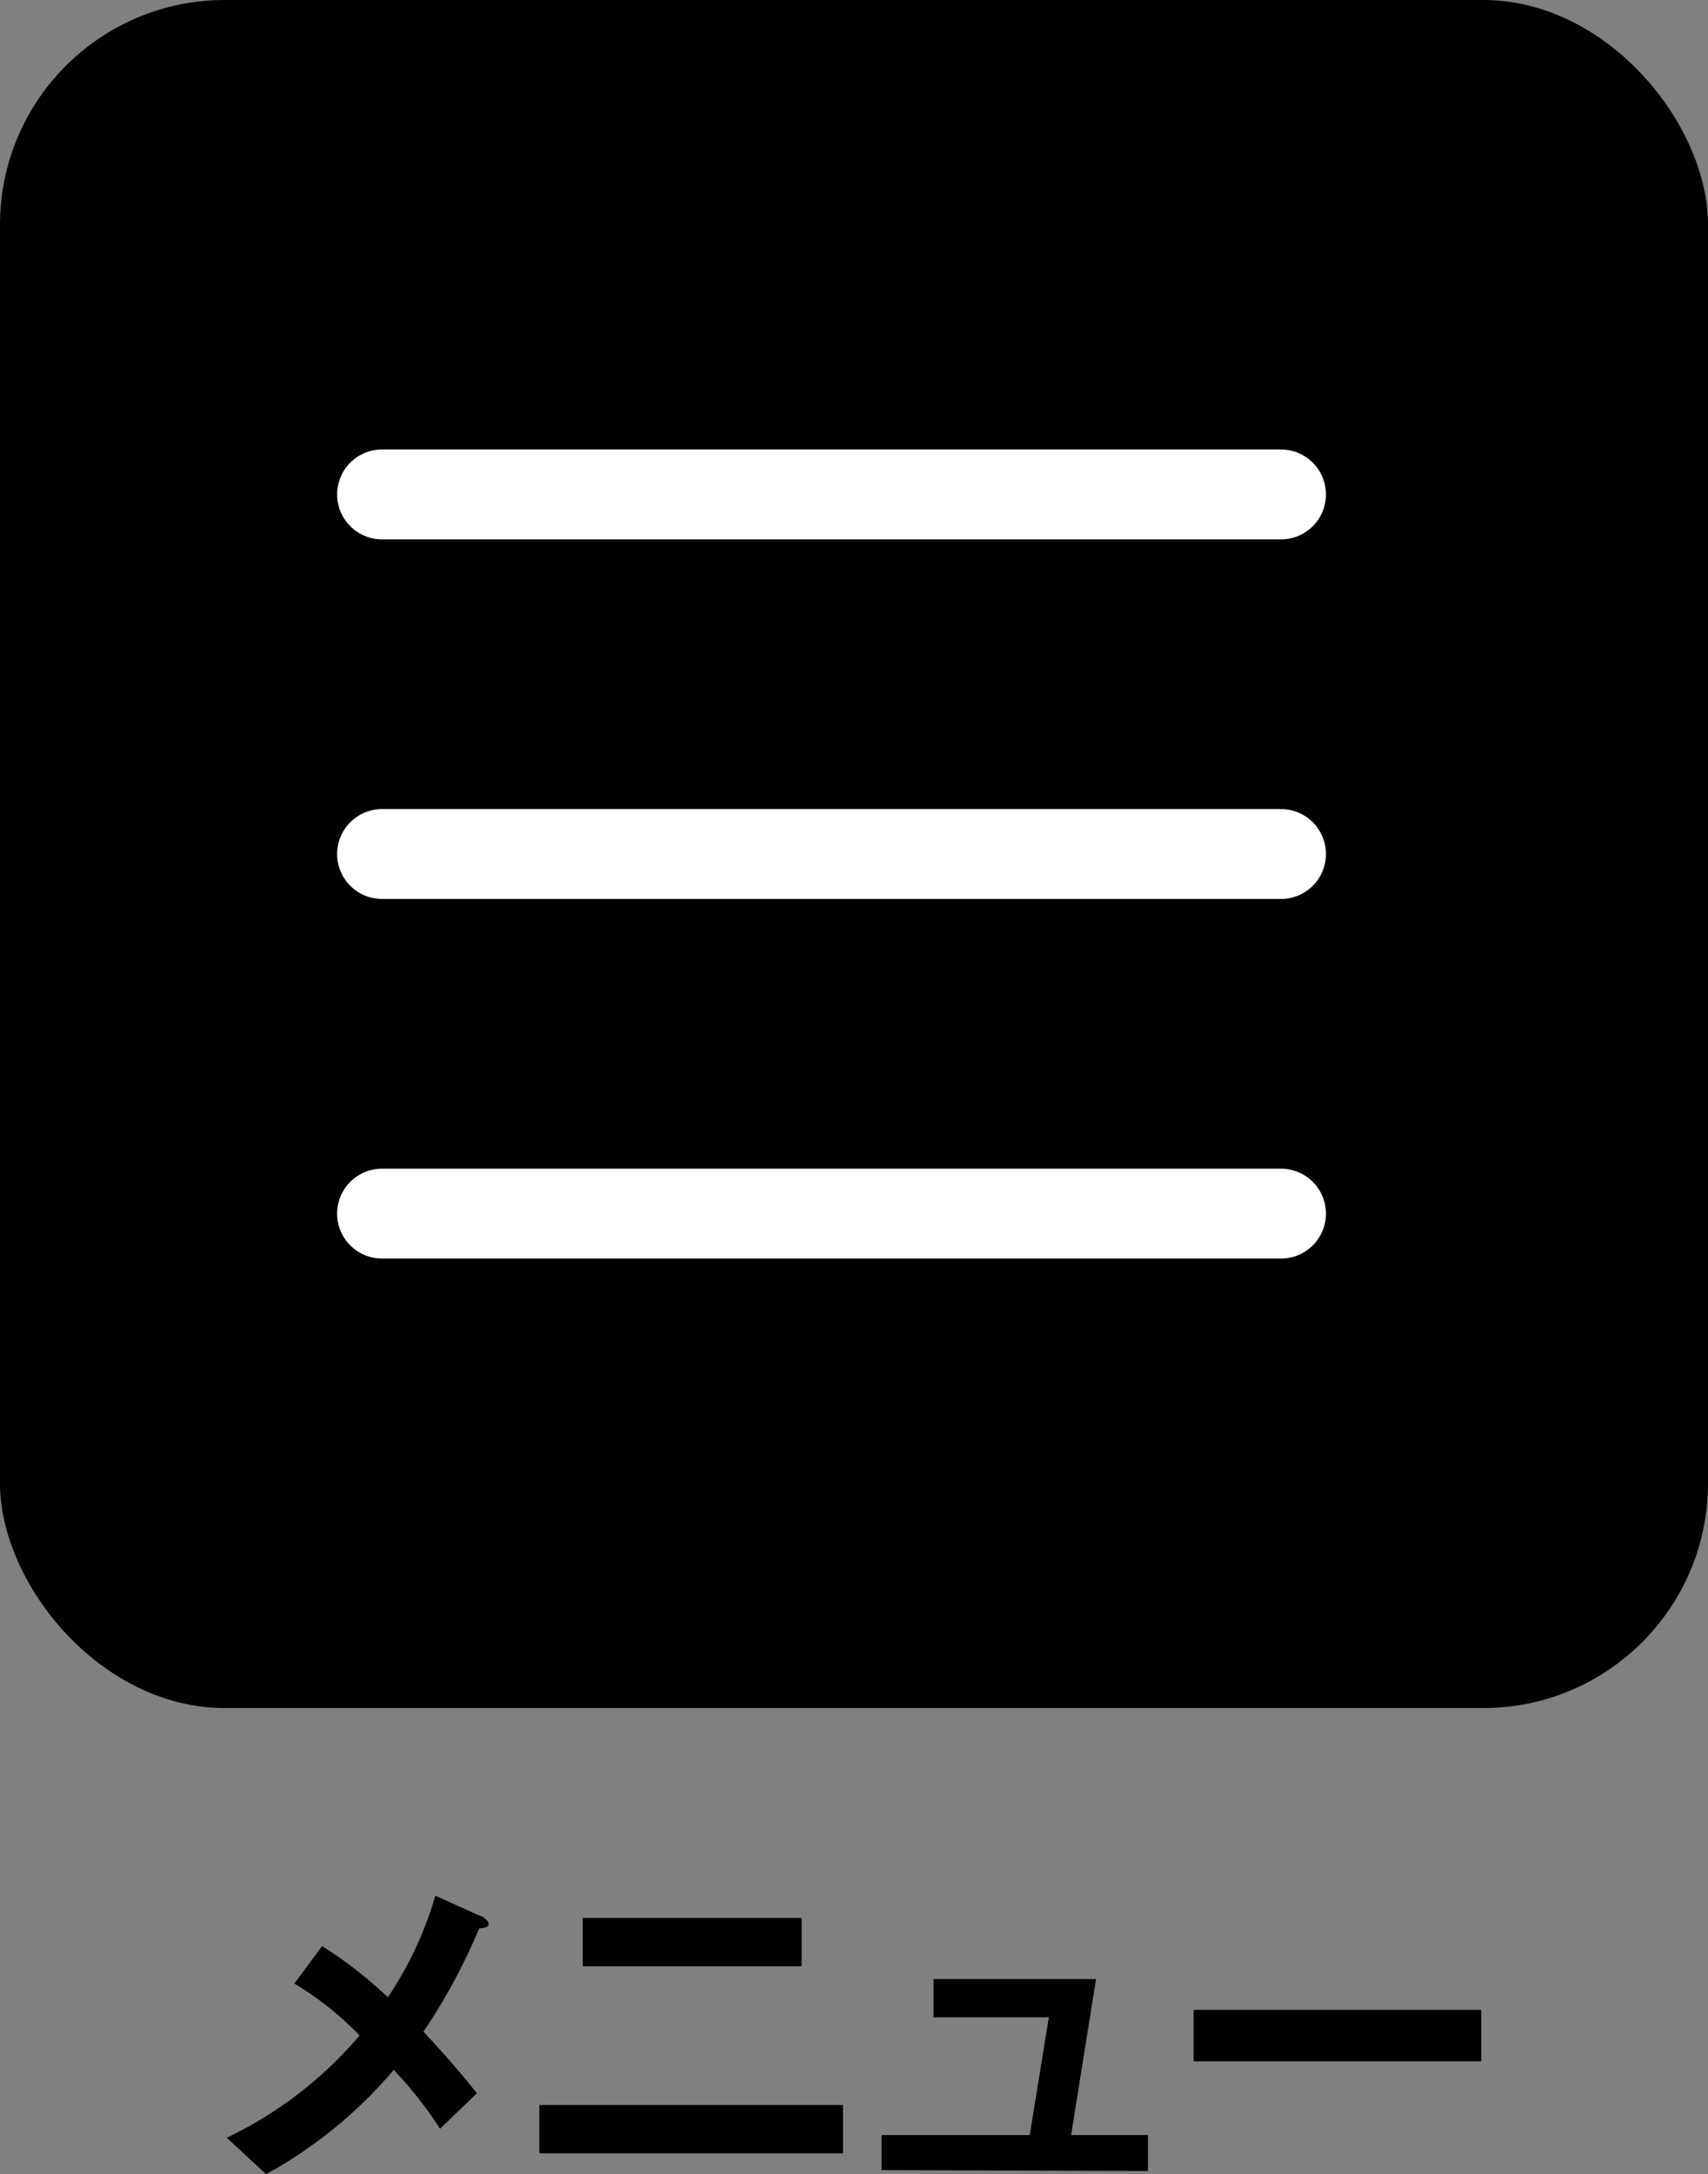
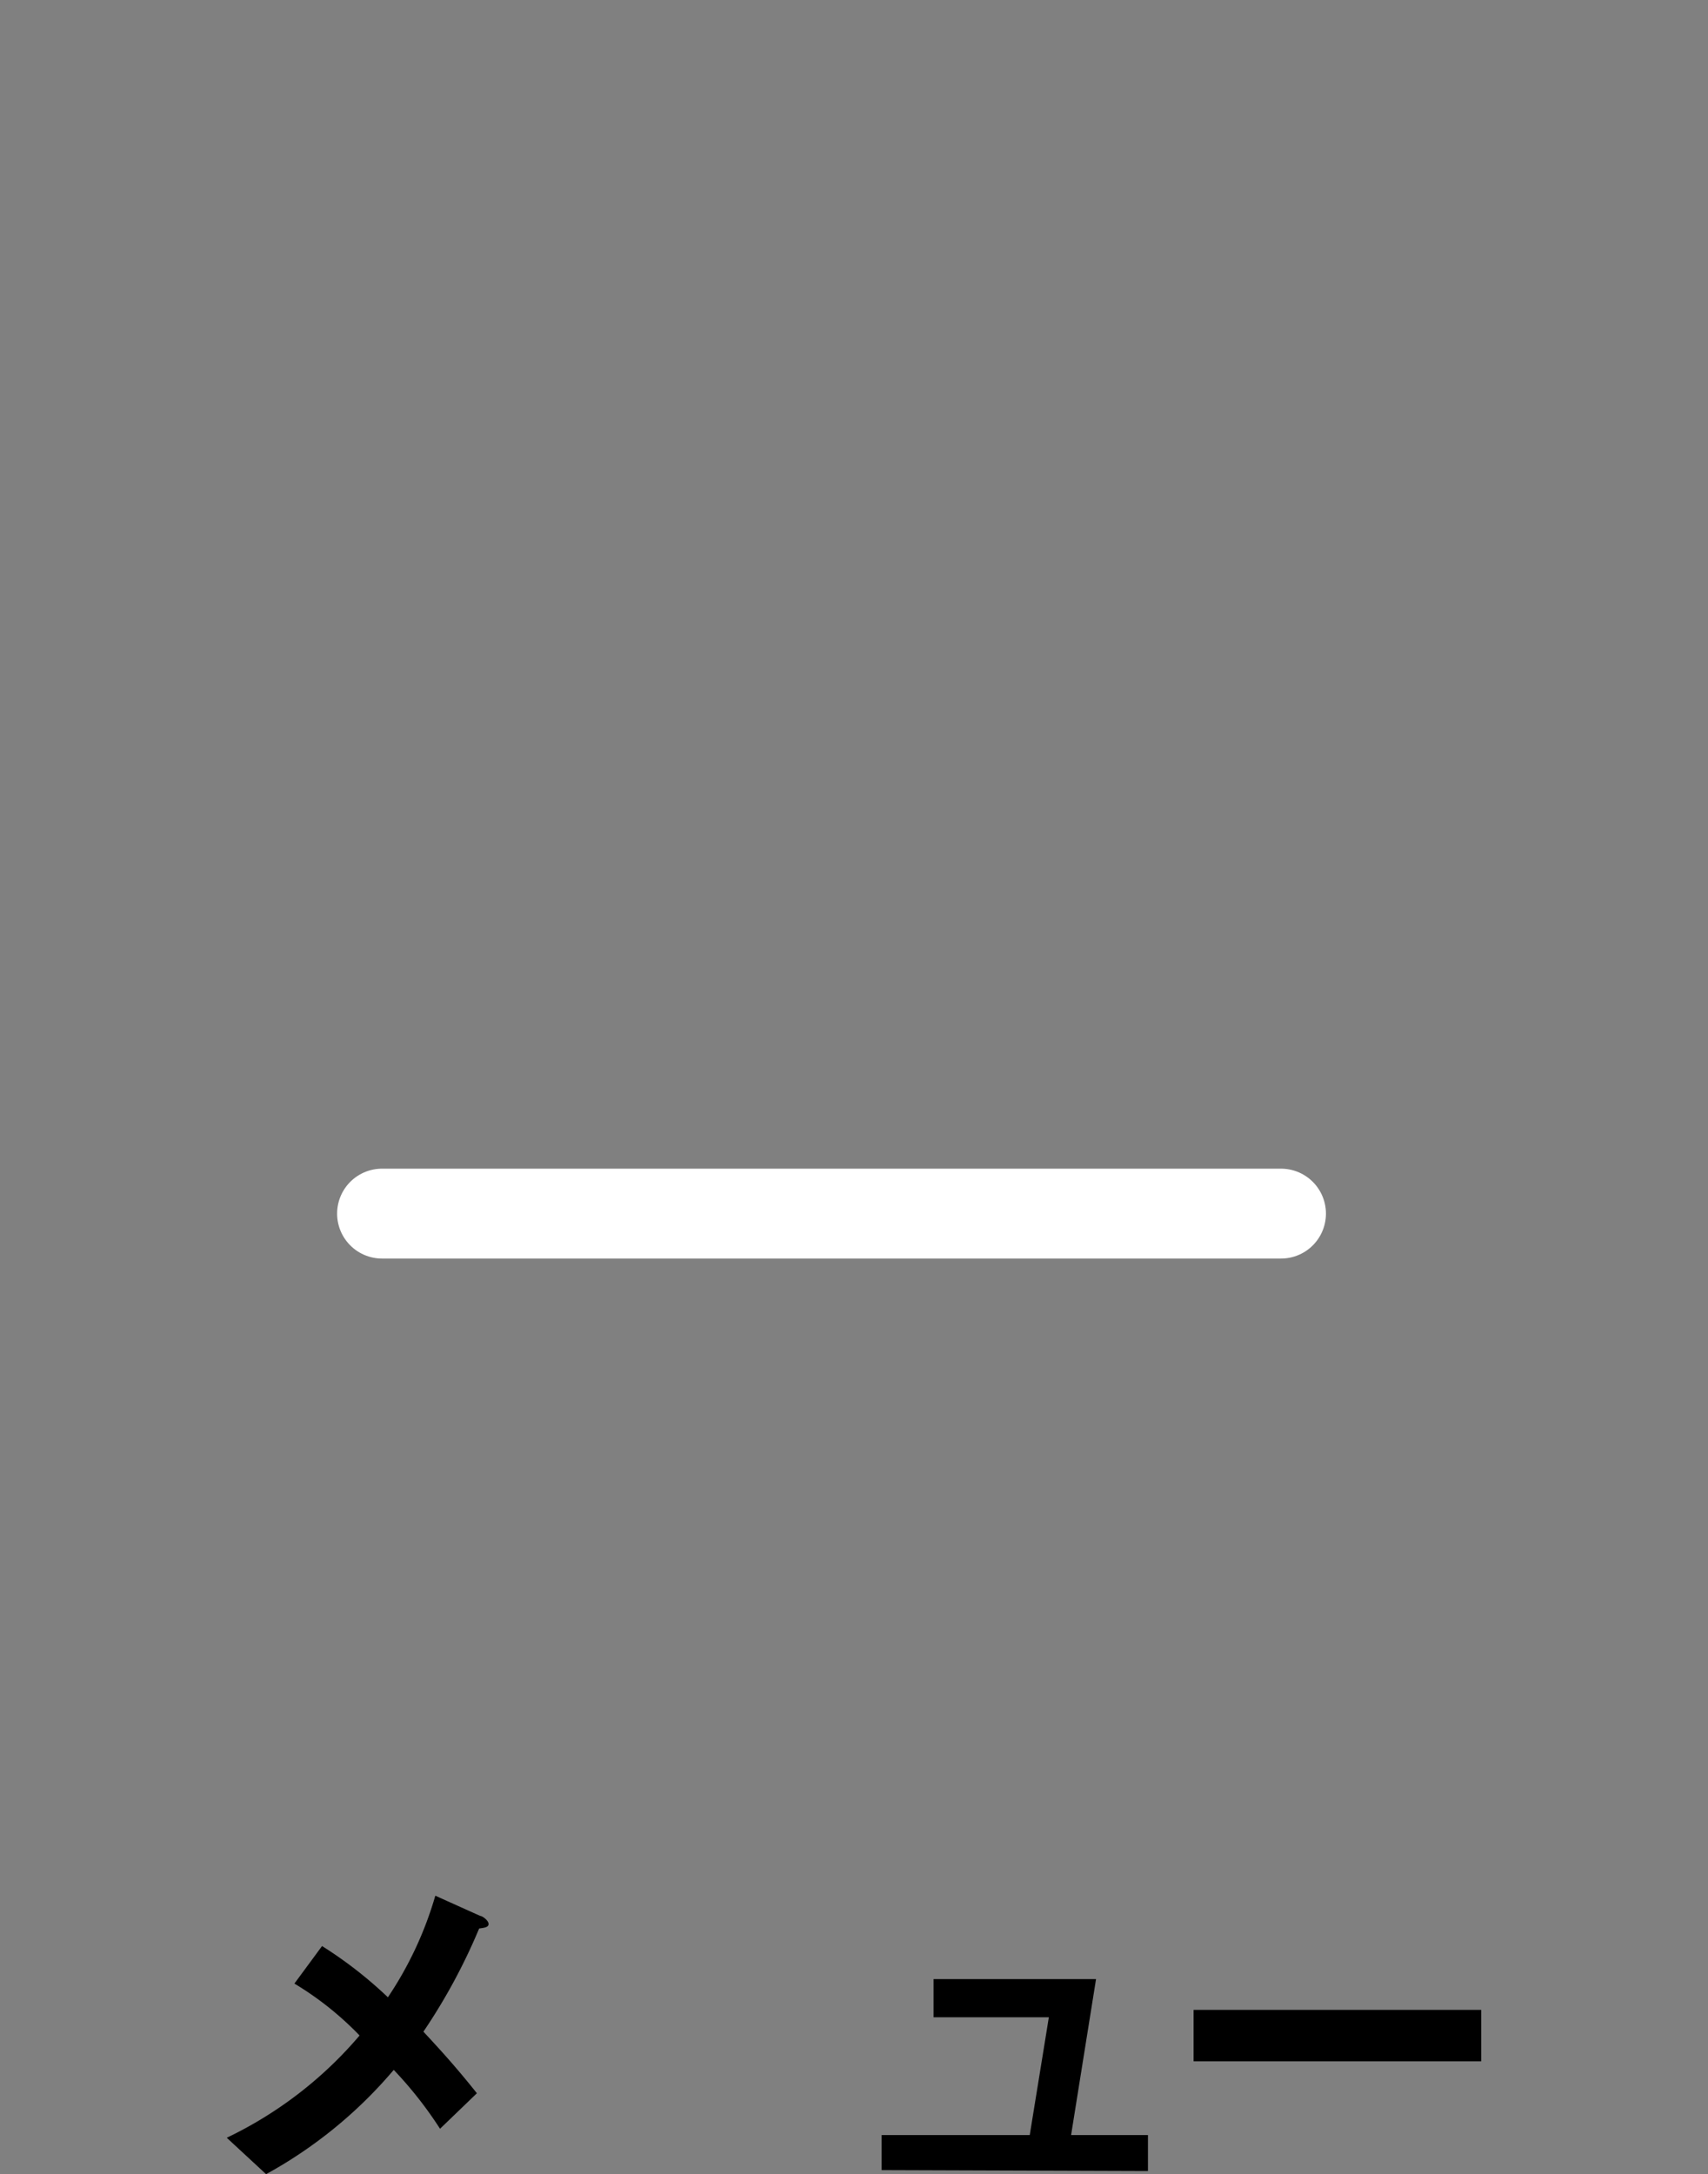
<svg xmlns="http://www.w3.org/2000/svg" viewBox="0 0 76 96.74">
  <rect x="0" y="0" width="76" height="96.74" fill="#808080" stroke="none" />
  <defs>
    <style>.cls-1{fill:none;stroke:#fff;stroke-linecap:round;stroke-linejoin:round;stroke-width:4px;}</style>
  </defs>
  <g id="レイヤー_2" data-name="レイヤー 2">
    <g id="レイヤー_1-2" data-name="レイヤー 1">
-       <rect width="76" height="76" rx="10" />
-       <line class="cls-1" x1="17" y1="22" x2="57" y2="22" />
-       <line class="cls-1" x1="17" y1="38" x2="57" y2="38" />
      <line class="cls-1" x1="17" y1="54" x2="57" y2="54" />
      <path d="M21.32,85.81a26.15,26.15,0,0,1-2.48,4.59c.81.87,1.48,1.61,2.38,2.74l-1.64,1.58a17.66,17.66,0,0,0-2.06-2.62,20.09,20.09,0,0,1-5.68,4.64l-1.75-1.62A17.86,17.86,0,0,0,16,90.57a14.1,14.1,0,0,0-2.9-2.31l1.23-1.67a18.61,18.61,0,0,1,2.93,2.28,16.13,16.13,0,0,0,2.11-4.52l2,.9c.09,0,.37.2.37.36S21.5,85.78,21.32,85.81Z" />
-       <path d="M24,95.81V93.66H37.51v2.15Zm1.93-8.32V85.34h9.74v2.15Z" />
      <path d="M39.23,96.56V95h6.59l.85-5.24H41.54V88.06h7.23L47.66,95h3.42v1.6Z" />
      <path d="M53.11,91.72V89.43h12.8v2.29Z" />
    </g>
  </g>
</svg>